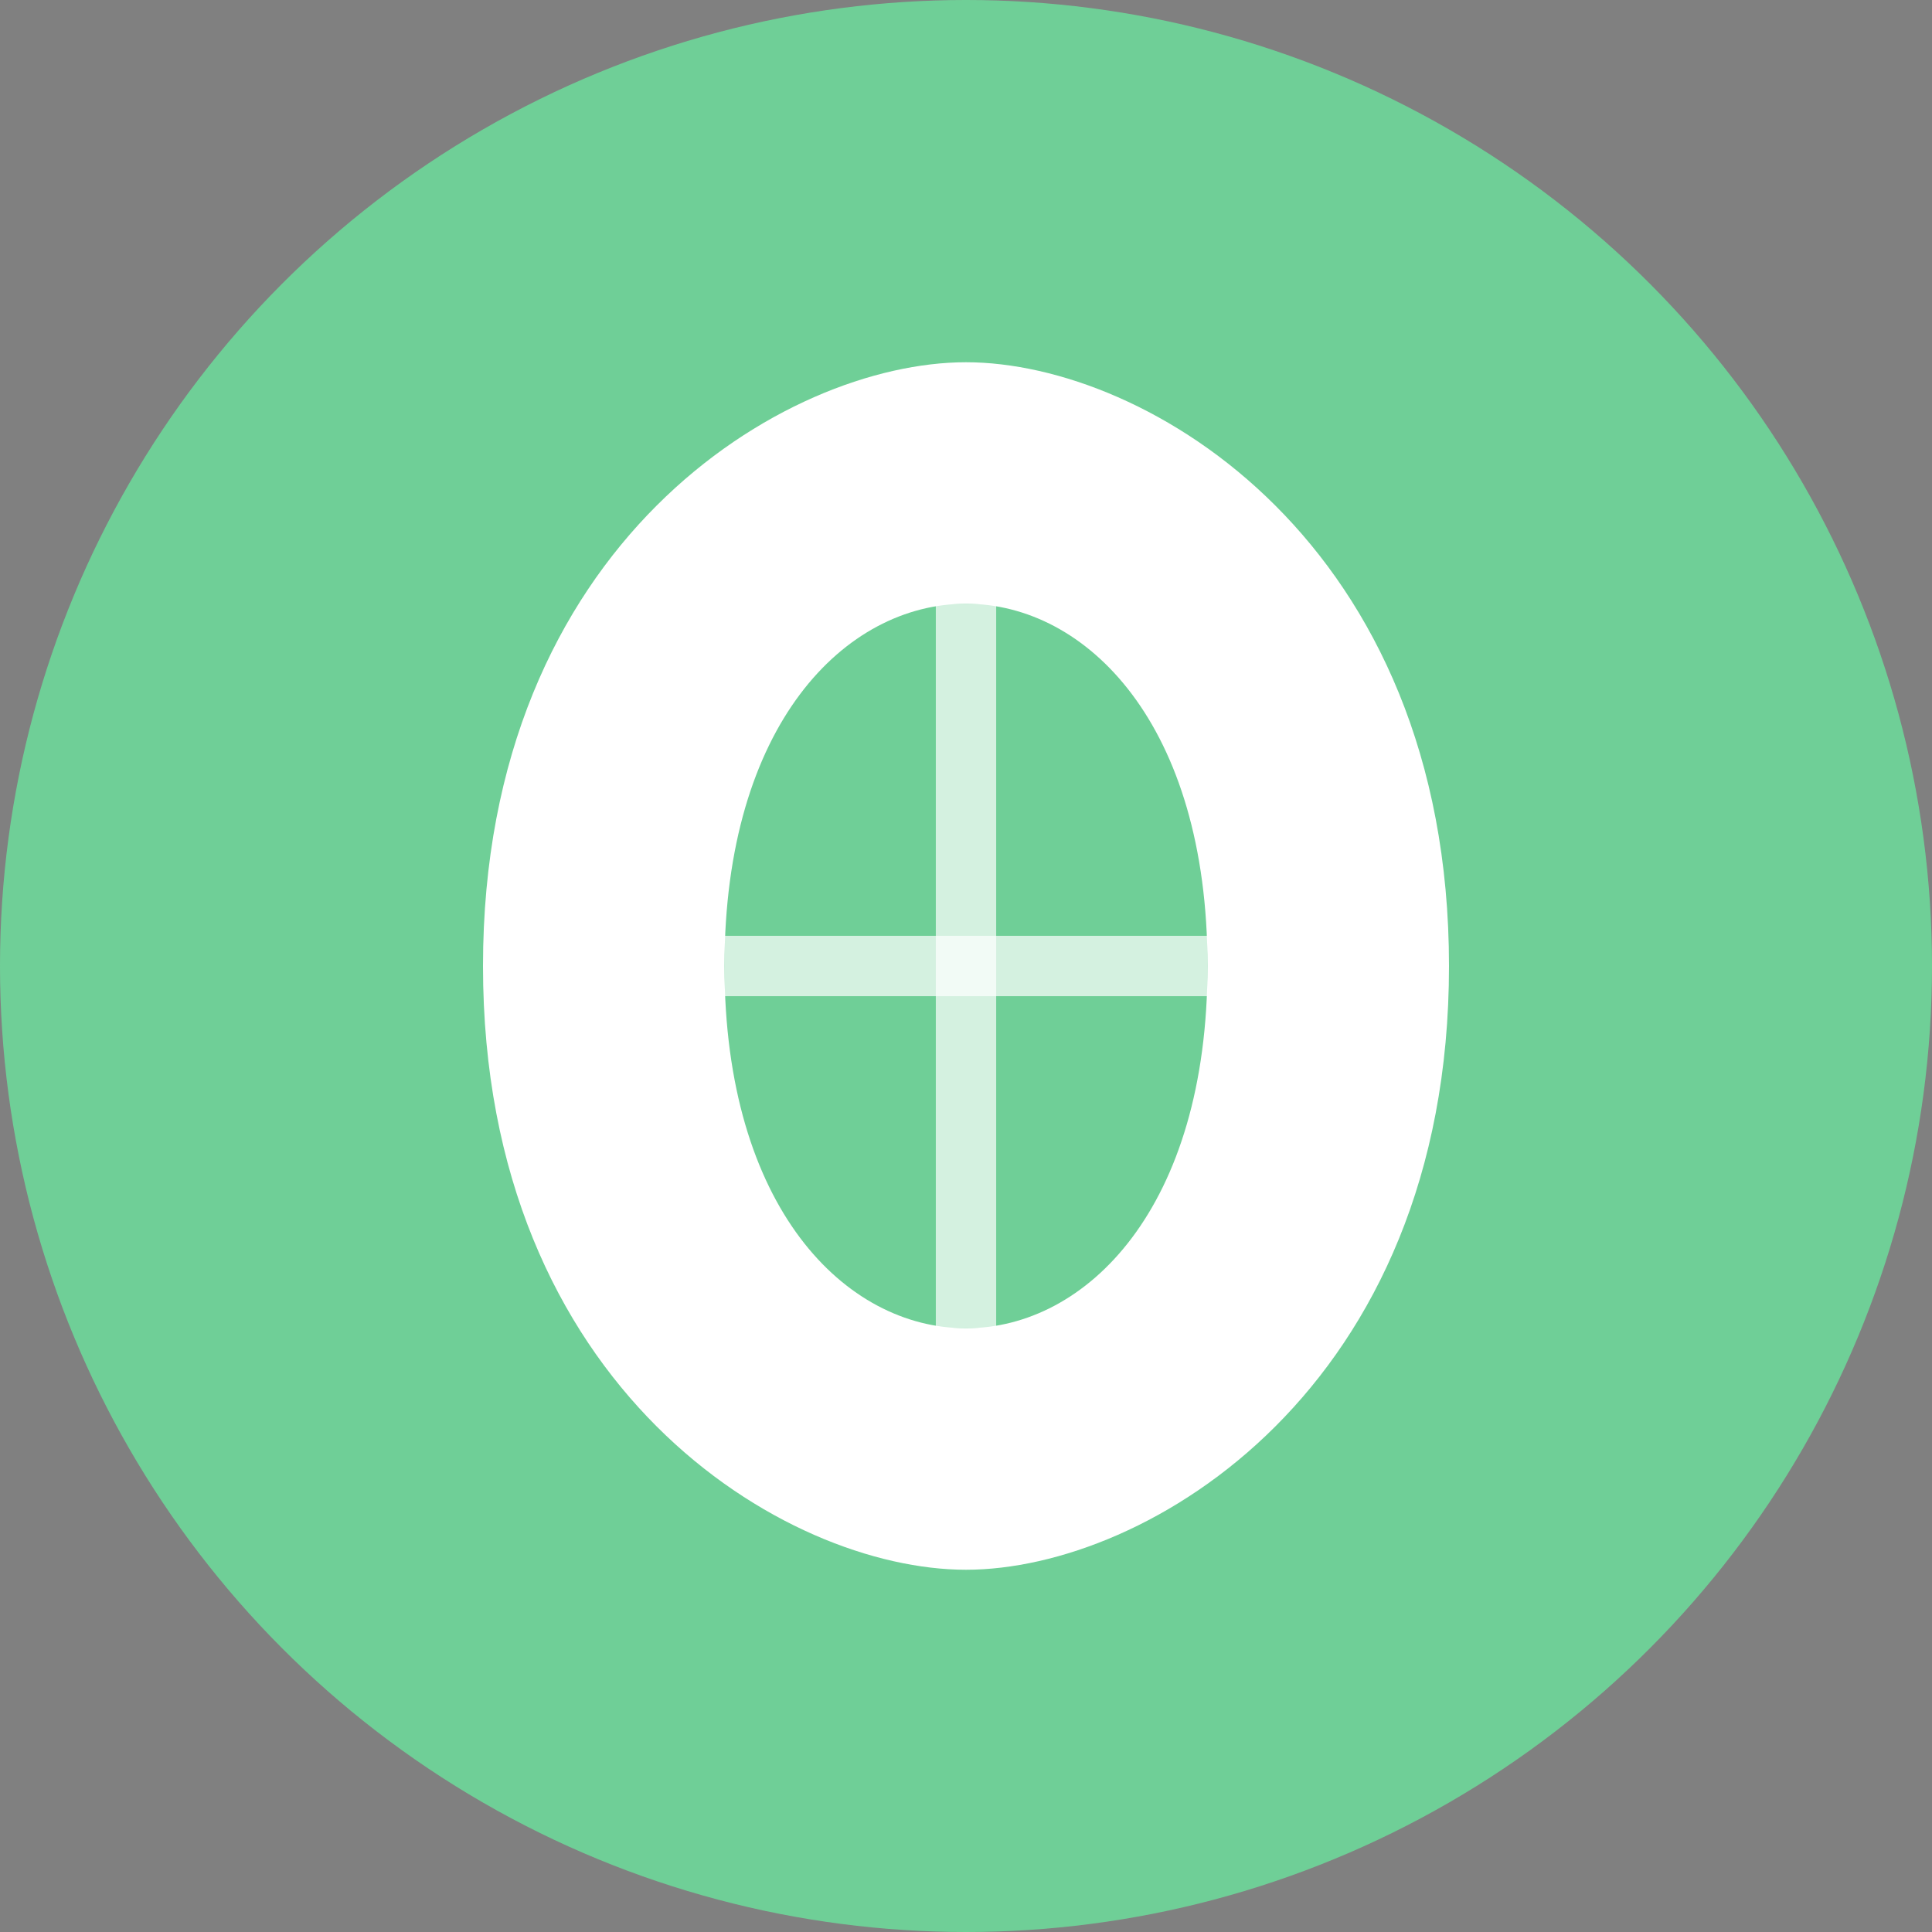
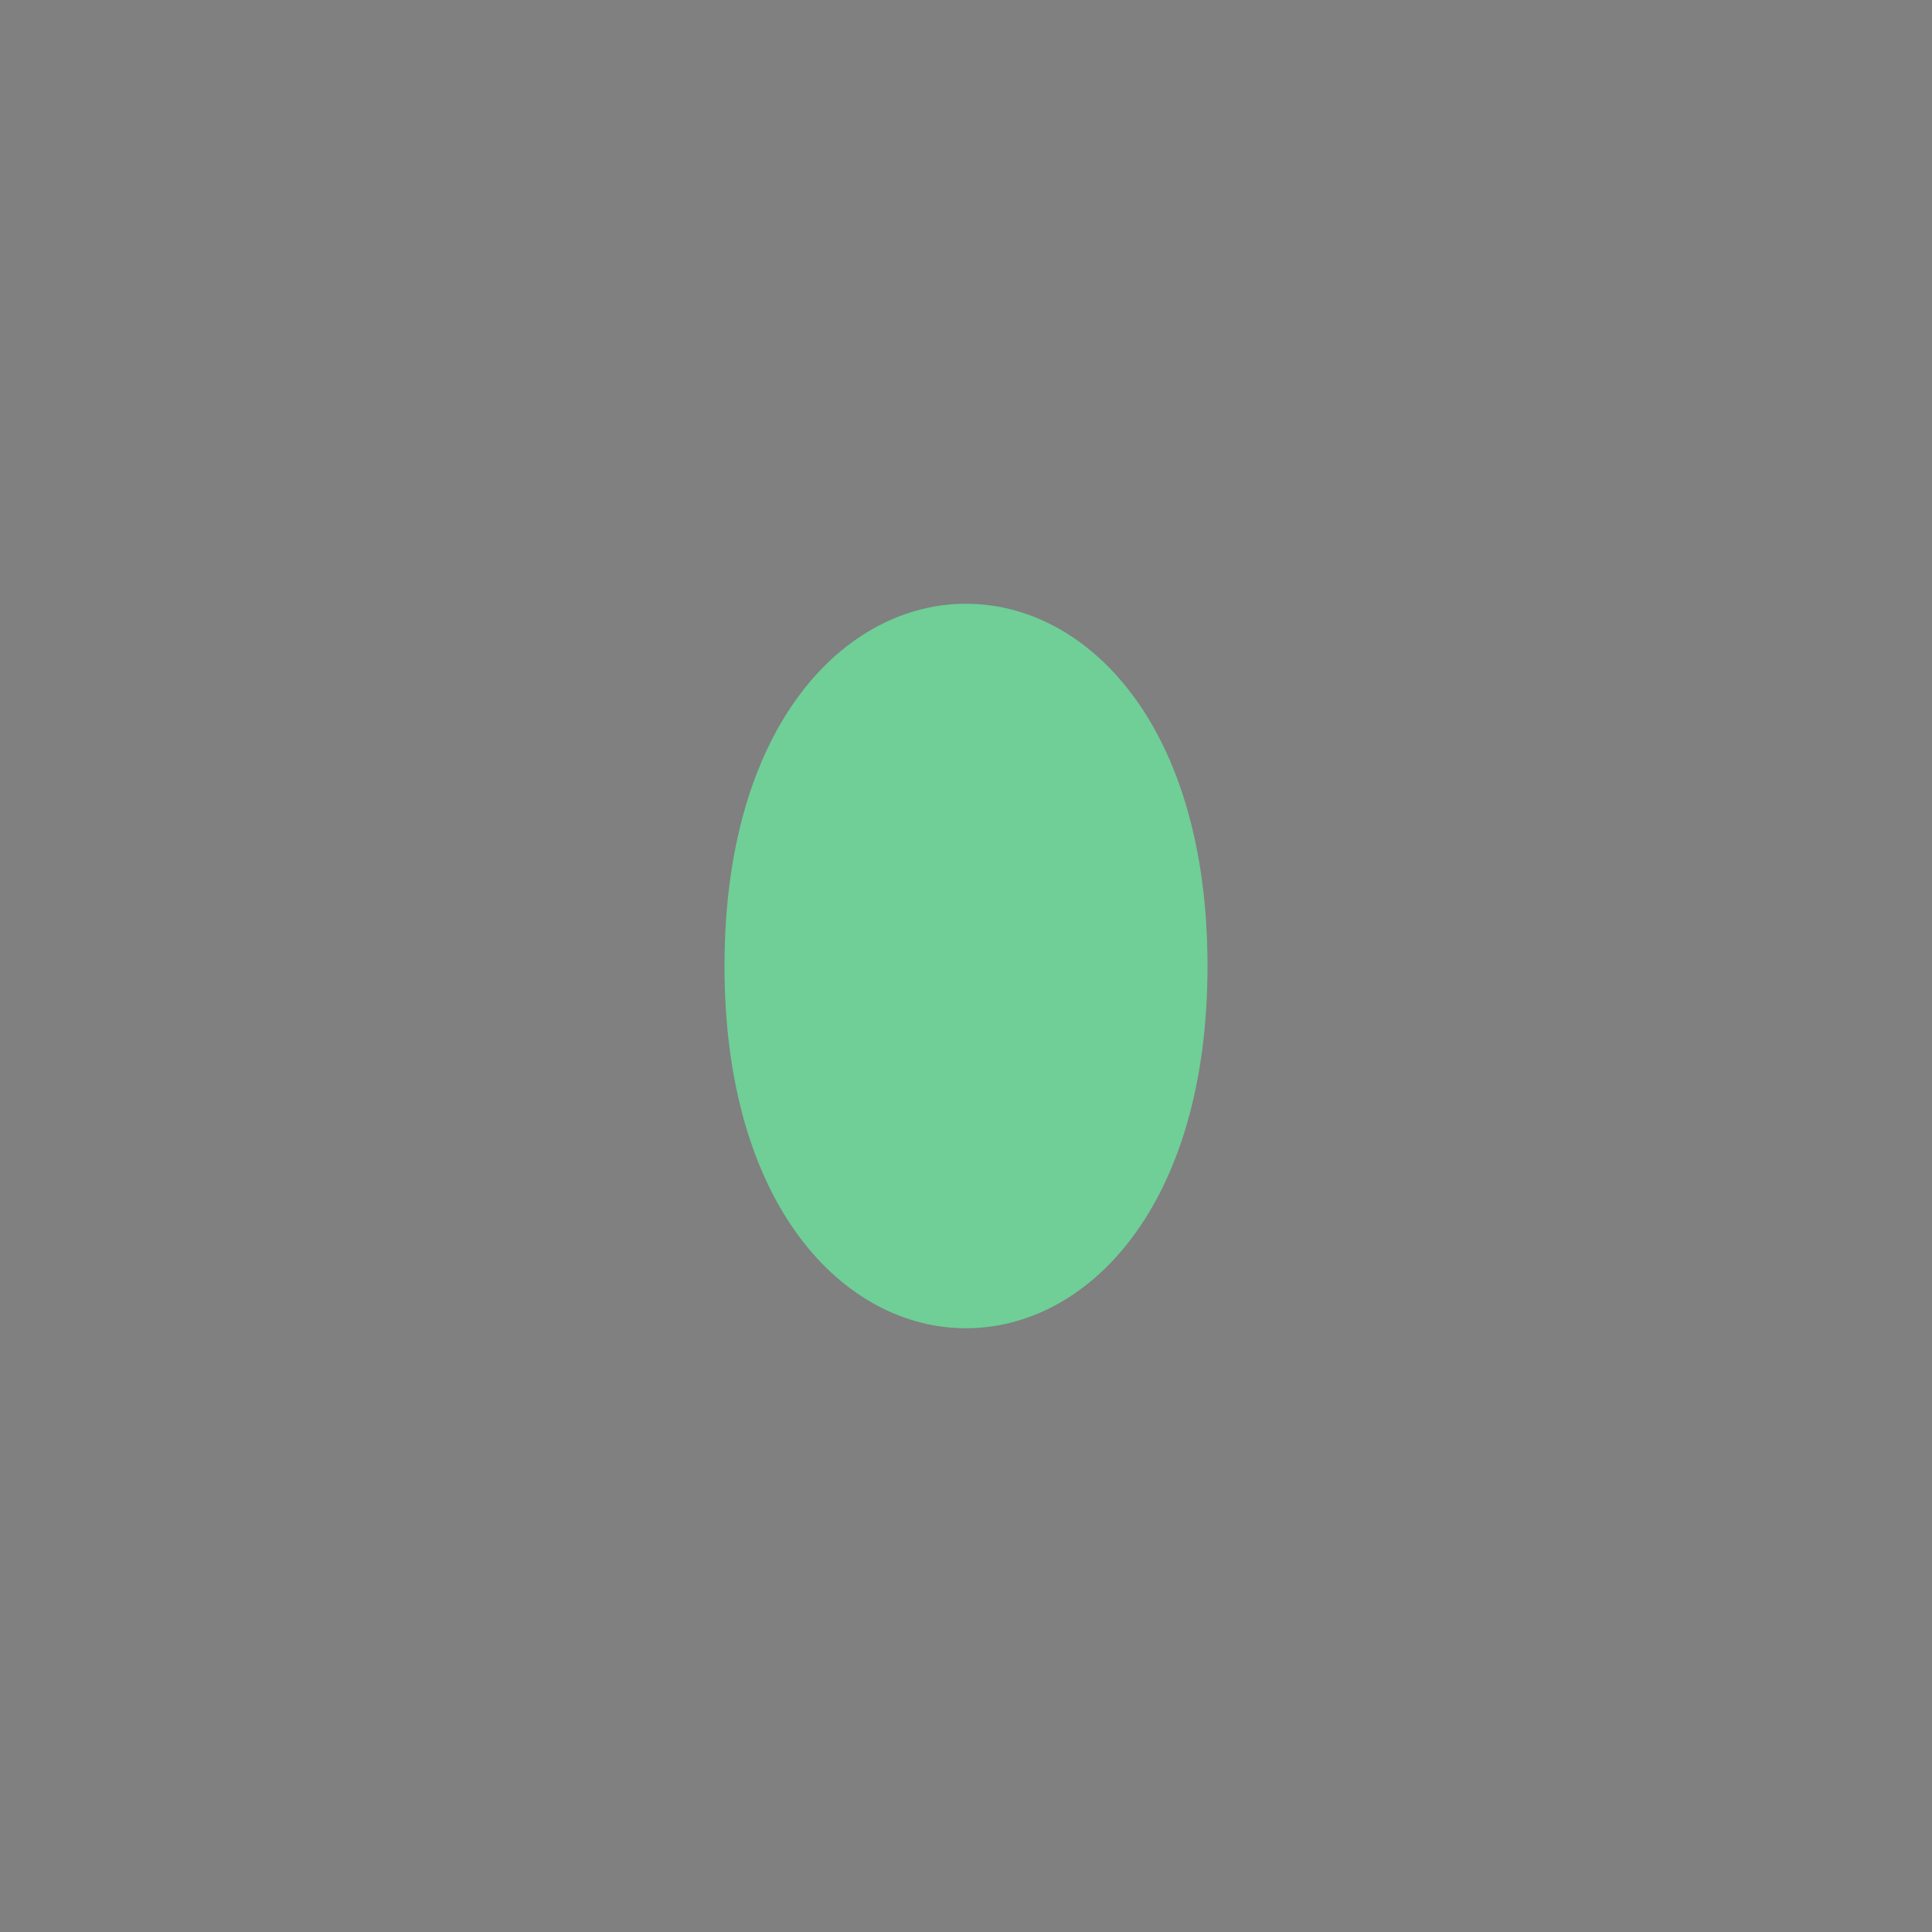
<svg xmlns="http://www.w3.org/2000/svg" width="32" height="32" viewBox="0 0 32 32">
  <rect x="0" y="0" width="32" height="32" fill="#808080" stroke="none" />
-   <circle cx="16" cy="16" r="16" fill="#6FCF97" />
-   <path d="M16,6 C13,6 8,9 8,16 C8,23 13,26 16,26 C19,26 24,23 24,16 C24,9 19,6 16,6 Z" fill="#ffffff" />
  <path d="M16,10 C14,10 12,12 12,16 C12,20 14,22 16,22 C18,22 20,20 20,16 C20,12 18,10 16,10 Z" fill="#6FCF97" />
-   <path d="M16,10 L16,22" stroke="#ffffff" stroke-width="1" opacity="0.7" />
-   <path d="M12,16 L20,16" stroke="#ffffff" stroke-width="1" opacity="0.7" />
</svg>